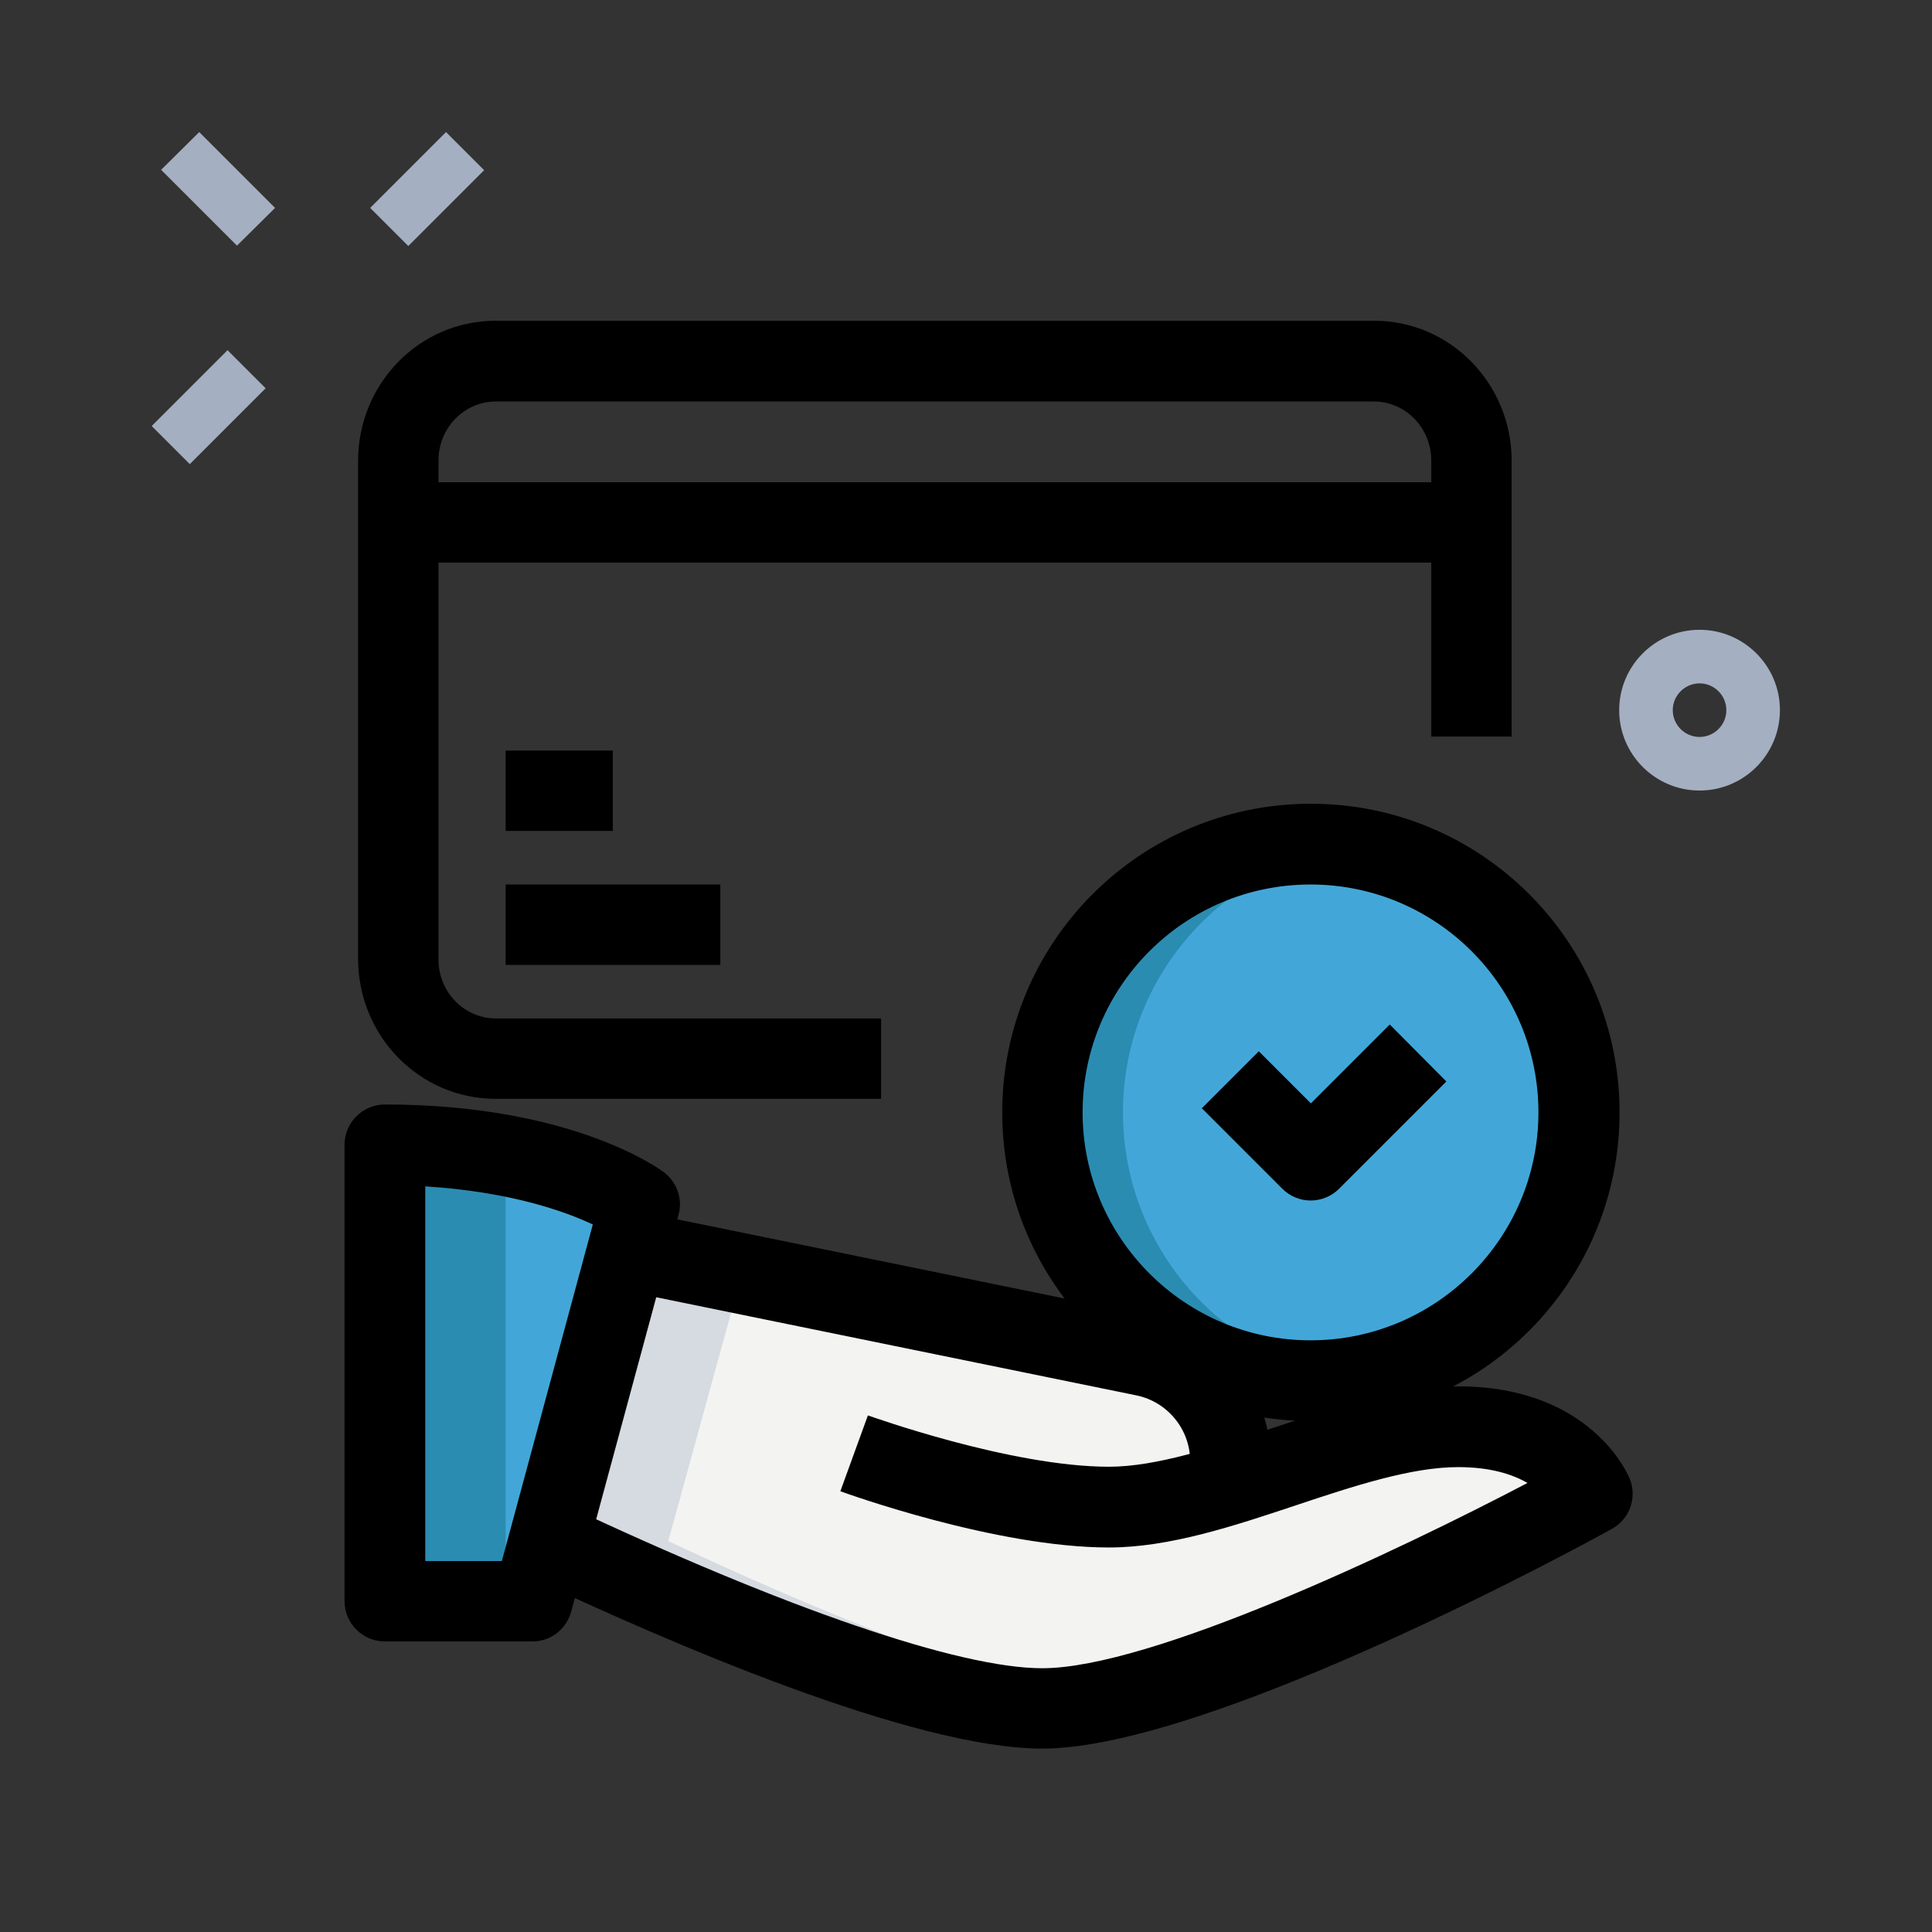
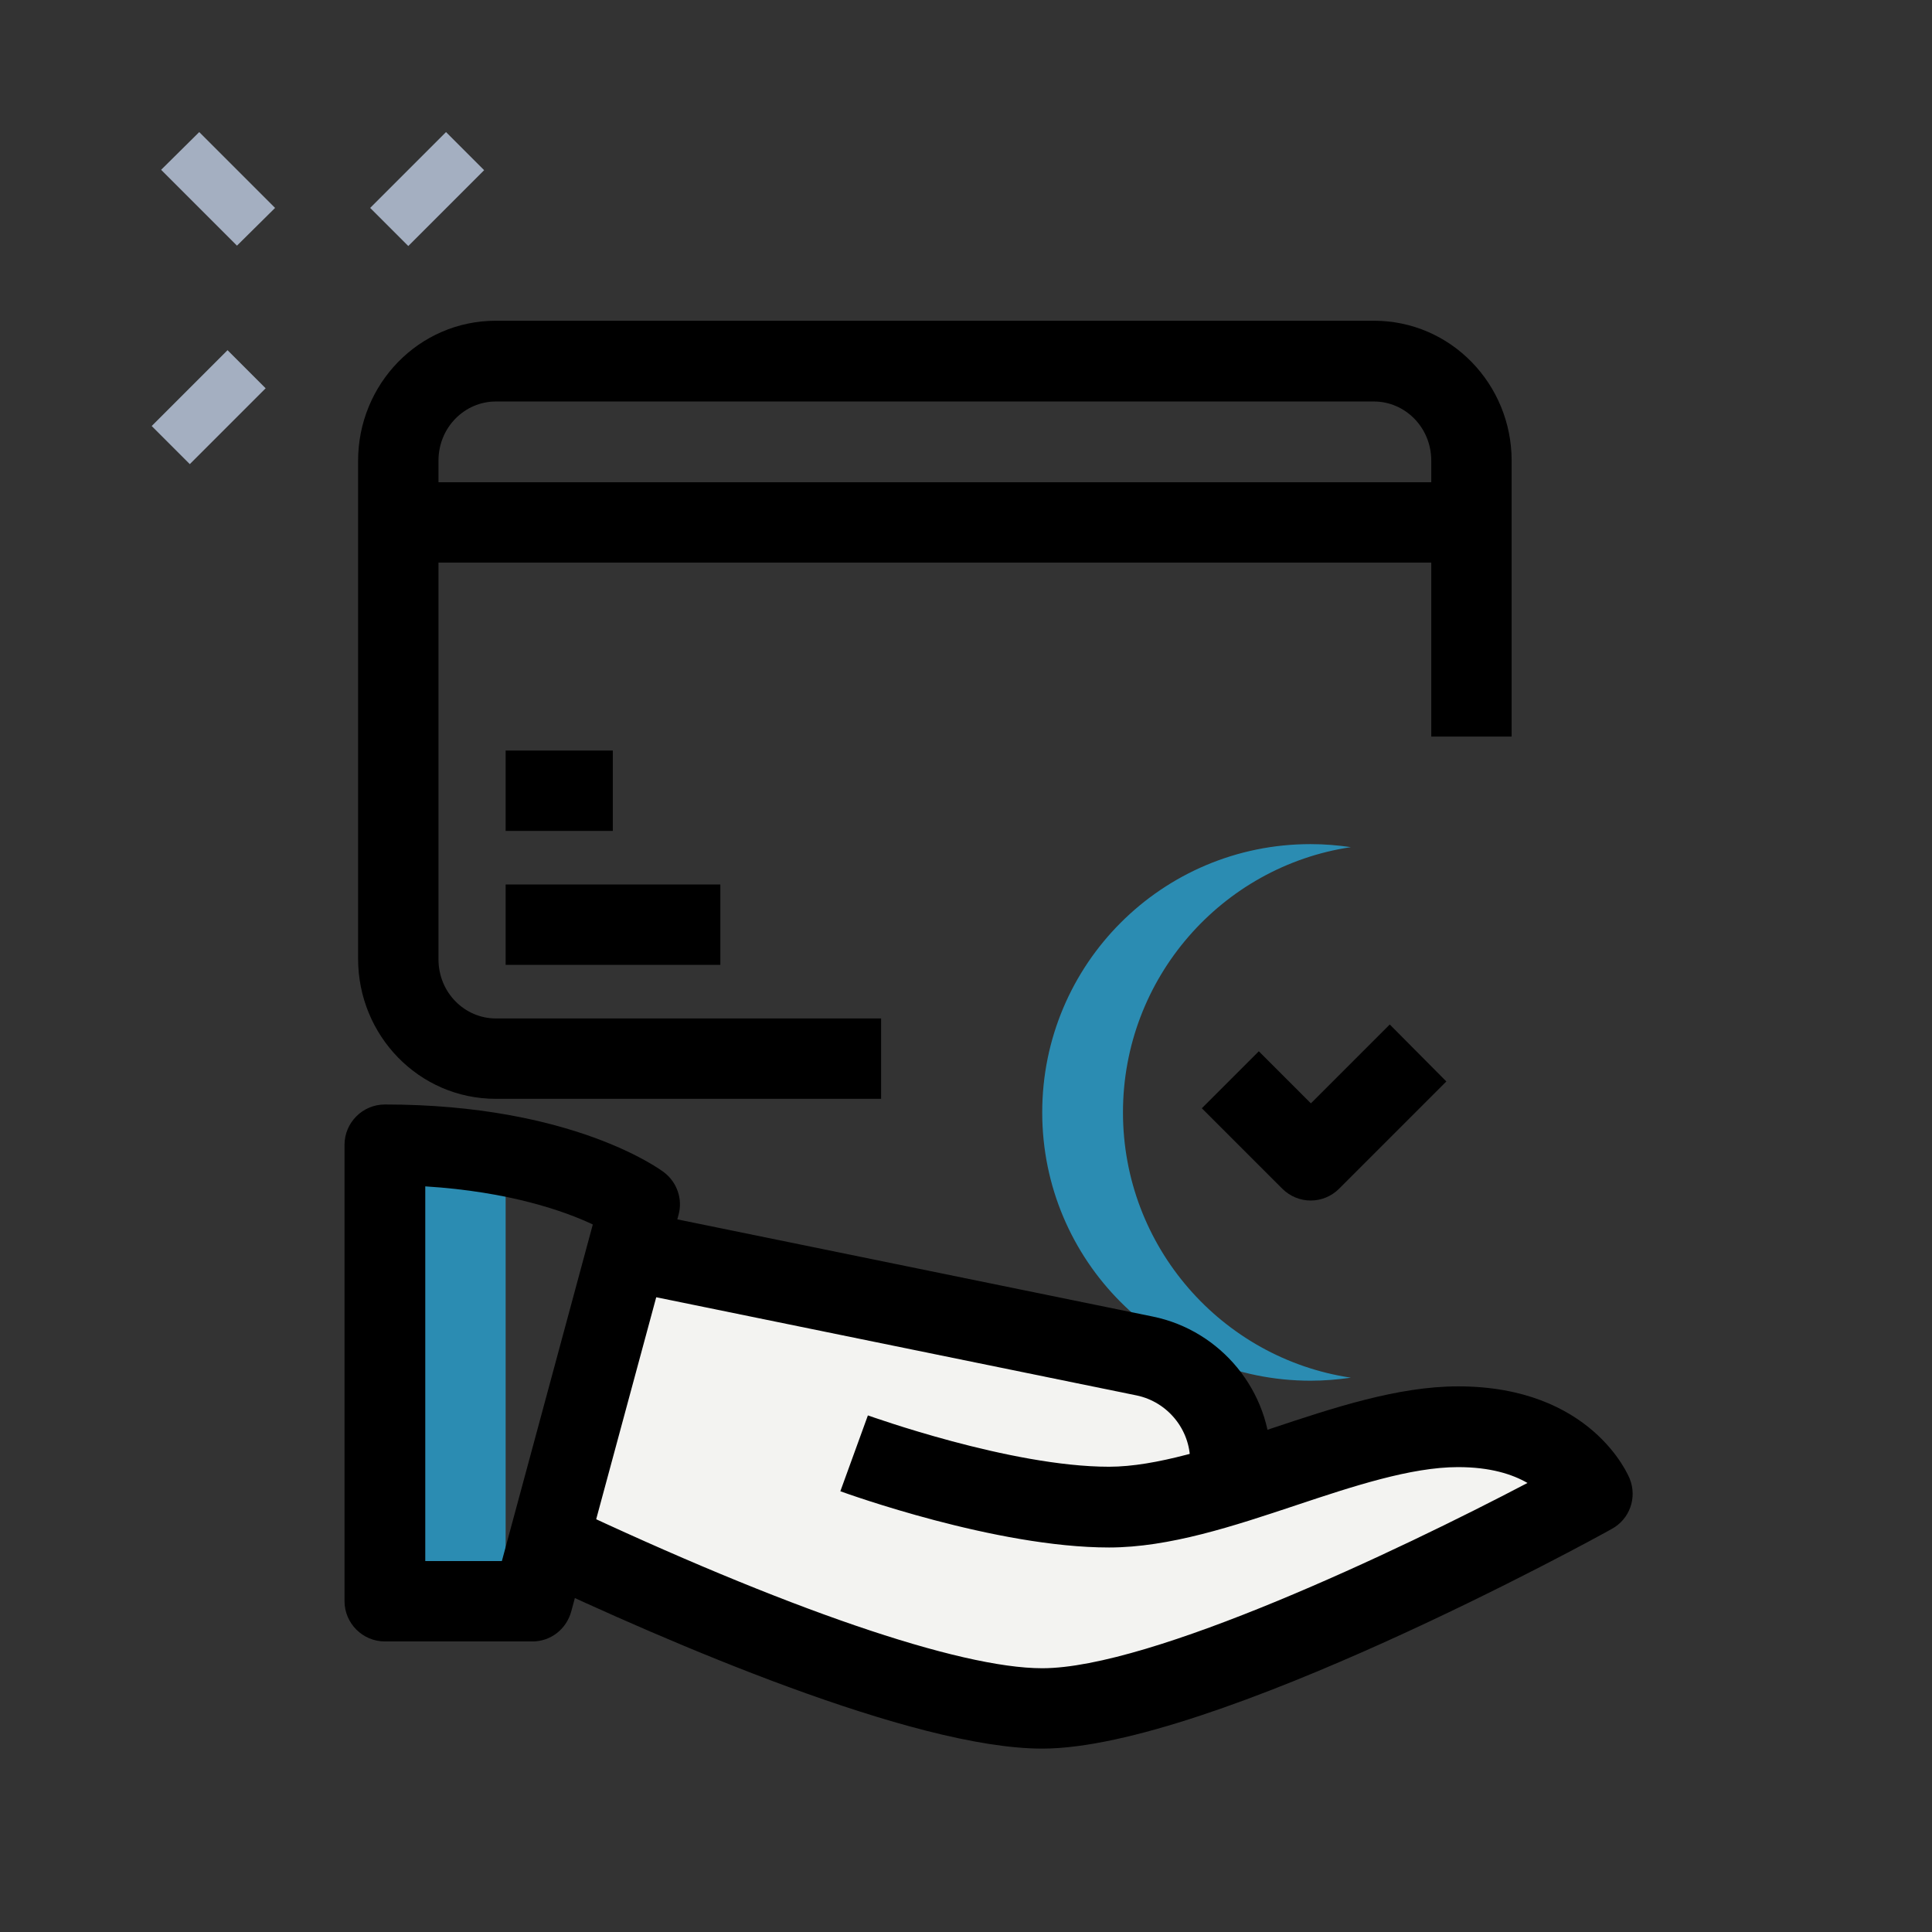
<svg xmlns="http://www.w3.org/2000/svg" id="Layer_1" x="0px" y="0px" viewBox="0 0 512 512" style="enable-background:new 0 0 512 512;" xml:space="preserve">
  <rect x="0" y="0" width="512" height="512" fill="#333333" stroke="none" />
  <style type="text/css">	.st0{fill-rule:evenodd;clip-rule:evenodd;}	.st1{fill:#42A7D8;}	.st2{fill-rule:evenodd;clip-rule:evenodd;fill:#2B8CB2;}	.st3{fill:#F3F3F1;}	.st4{fill:#2B8CB2;}	.st5{fill:#D5DBE1;}	.st6{fill:#A4AFC1;}	.st7{fill-rule:evenodd;clip-rule:evenodd;fill:#A4AFC1;}</style>
  <g>
    <path class="st0" d="M94.9,122.1c0-20.3,16.1-37.1,36.5-37.1h232.7c20.4,0,36.5,16.8,36.5,37.1v73.1h-21.3v-73.1   c0-8.9-7-15.7-15.2-15.7H131.4c-8.2,0-15.2,6.8-15.2,15.7v132.1c0,8.9,7,15.7,15.2,15.7h102.1v21.3H131.4   c-20.4,0-36.5-16.8-36.5-37.1V122.1z" />
    <path class="st0" d="M390,149.1H105.6v-21.3H390V149.1z" />
    <path class="st0" d="M162.4,220.2H134v-21.3h28.4V220.2z" />
    <path class="st0" d="M190.9,255.7H134v-21.3h56.9V255.7z" />
  </g>
-   <path class="st1" d="M418.4,294.8c0,39.3-31.8,71.1-71.1,71.1s-71.1-31.8-71.1-71.1s31.8-71.1,71.1-71.1S418.4,255.6,418.4,294.8z" />
  <path class="st2" d="M358,224.5c-34.2,5.1-60.4,34.7-60.4,70.3s26.2,65.2,60.4,70.3c-3.5,0.5-7,0.8-10.7,0.8  c-39.3,0-71.1-31.8-71.1-71.1s31.8-71.1,71.1-71.1C351,223.7,354.5,224,358,224.5z" />
-   <path class="st0" d="M347.3,234.4c-33.4,0-60.4,27.1-60.4,60.4s27.1,60.4,60.4,60.4s60.4-27.1,60.4-60.4S380.7,234.4,347.3,234.4z   M265.6,294.8c0-45.2,36.6-81.8,81.8-81.8s81.8,36.6,81.8,81.8s-36.6,81.8-81.8,81.8S265.6,340,265.6,294.8z" />
  <path class="st0" d="M383.3,286.6L354.9,315c-4.2,4.2-10.9,4.2-15.1,0l-21.3-21.3l15.1-15.1l13.8,13.8l20.9-20.9L383.3,286.6z" />
  <g>
-     <path class="st1" d="M102,303.4v120.9h39.1l28.4-105C169.6,319.3,148.8,303.4,102,303.4z" />
-   </g>
+     </g>
  <g>
    <path class="st3" d="M386.4,378.1c-18.5,0-39.9,8.9-60.4,15.2v-6.1c0-13.5-9.5-25.2-22.8-27.9l-137-28l-21.2,77.1   c27.2,12.8,97.1,44.4,131.1,44.4c42.7,0,145.8-56.9,145.8-56.9S414.9,378.1,386.4,378.1z" />
  </g>
  <g>
    <path class="st4" d="M102,303.4v120.9h32v-118C125.1,304.6,114.6,303.4,102,303.4z" />
  </g>
  <g>
-     <path class="st5" d="M177.1,408.4l19.5-70.9l-30.3-6.2l-21.2,77.1c27.2,12.8,97.1,44.4,131.1,44.4c4.5,0,9.7-0.7,15.3-1.9   C255,444,200.4,419.4,177.1,408.4z" />
-   </g>
+     </g>
  <g>
    <path d="M141.1,435H102c-5.9,0-10.7-4.8-10.7-10.7V303.4c0-5.9,4.8-10.7,10.7-10.7c49.8,0,73.1,17.3,74,18c3.4,2.6,5,7.1,3.8,11.3   l-28.4,105C150.1,431.8,145.9,435,141.1,435z M112.7,413.7h20.3l24.1-89.2c-7.4-3.5-22-8.7-44.4-10.1L112.7,413.7L112.7,413.7z" />
  </g>
  <g>
    <path d="M276.2,463.4c-34.3,0-99.7-28.4-135.7-45.4l9.1-19.3c58.5,27.6,104.6,43.4,126.6,43.4c28.8,0,94.3-31.1,128.6-49.1   c-4-2.3-9.8-4.2-18.4-4.2c-12.5,0-27.9,5.1-42.9,10.1c-16.5,5.5-33.6,11.2-49.6,11.2c-30,0-69.5-14.3-71.2-14.9l7.3-20.1   c0.4,0.1,37.7,13.6,63.9,13.6c12.5,0,27.9-5.1,42.9-10.1c16.5-5.5,33.6-11.2,49.6-11.2c35.3,0,45.1,23.5,45.5,24.5   c2,5,0,10.7-4.8,13.3C422.9,407.6,321.1,463.4,276.2,463.4z" />
  </g>
  <g>
    <path d="M336.7,393.6h-21.3v-6.4c0-8.4-6-15.7-14.2-17.4l-137-28l4.3-20.9l137,28c18.1,3.7,31.3,19.8,31.3,38.3L336.7,393.6   L336.7,393.6z" />
  </g>
  <g>
    <path class="st6" d="M98.1,55.1L118.2,35l10.1,10.1l-20.1,20.1L98.1,55.1z" />
    <path class="st6" d="M40.2,112.9l20.1-20.1l10.1,10.1L50.3,123L40.2,112.9z" />
    <path class="st6" d="M42.7,45L52.8,35l20.1,20.1L62.8,65.1L42.7,45z" />
  </g>
-   <path class="st7" d="M450.4,195.3c3.9,0,7.1-3.2,7.1-7.1c0-3.9-3.2-7.1-7.1-7.1c-3.9,0-7.1,3.2-7.1,7.1  C443.3,192.1,446.5,195.3,450.4,195.3z M450.4,209.5c11.8,0,21.3-9.6,21.3-21.3c0-11.8-9.6-21.3-21.3-21.3  c-11.8,0-21.3,9.6-21.3,21.3C429.1,200,438.7,209.5,450.4,209.5z" />
</svg>